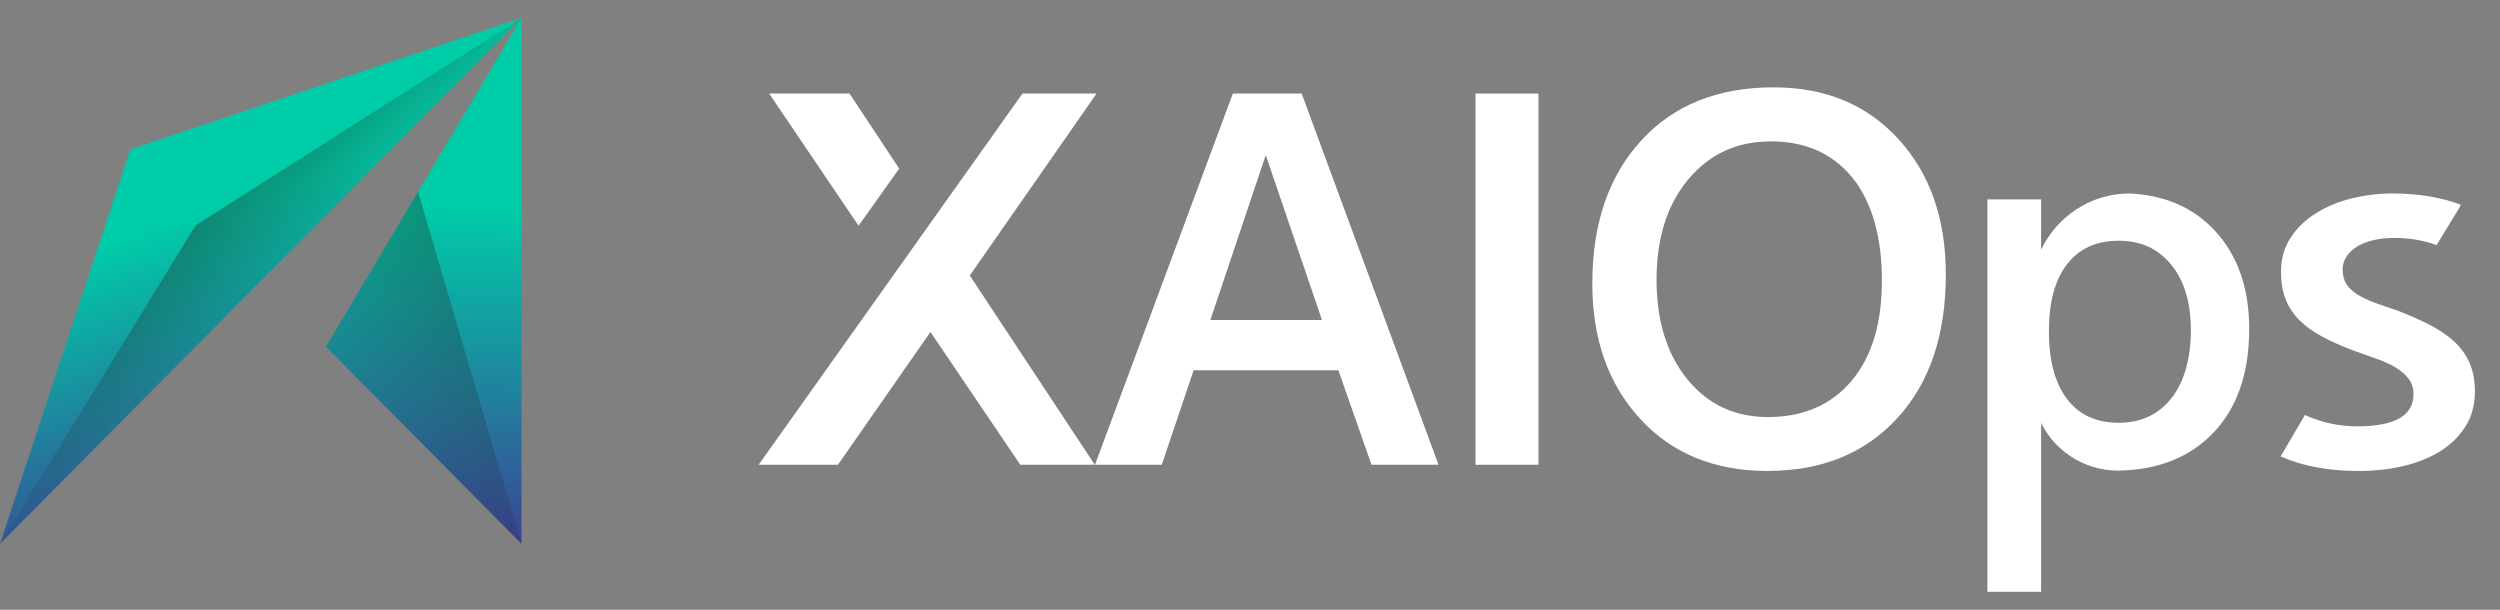
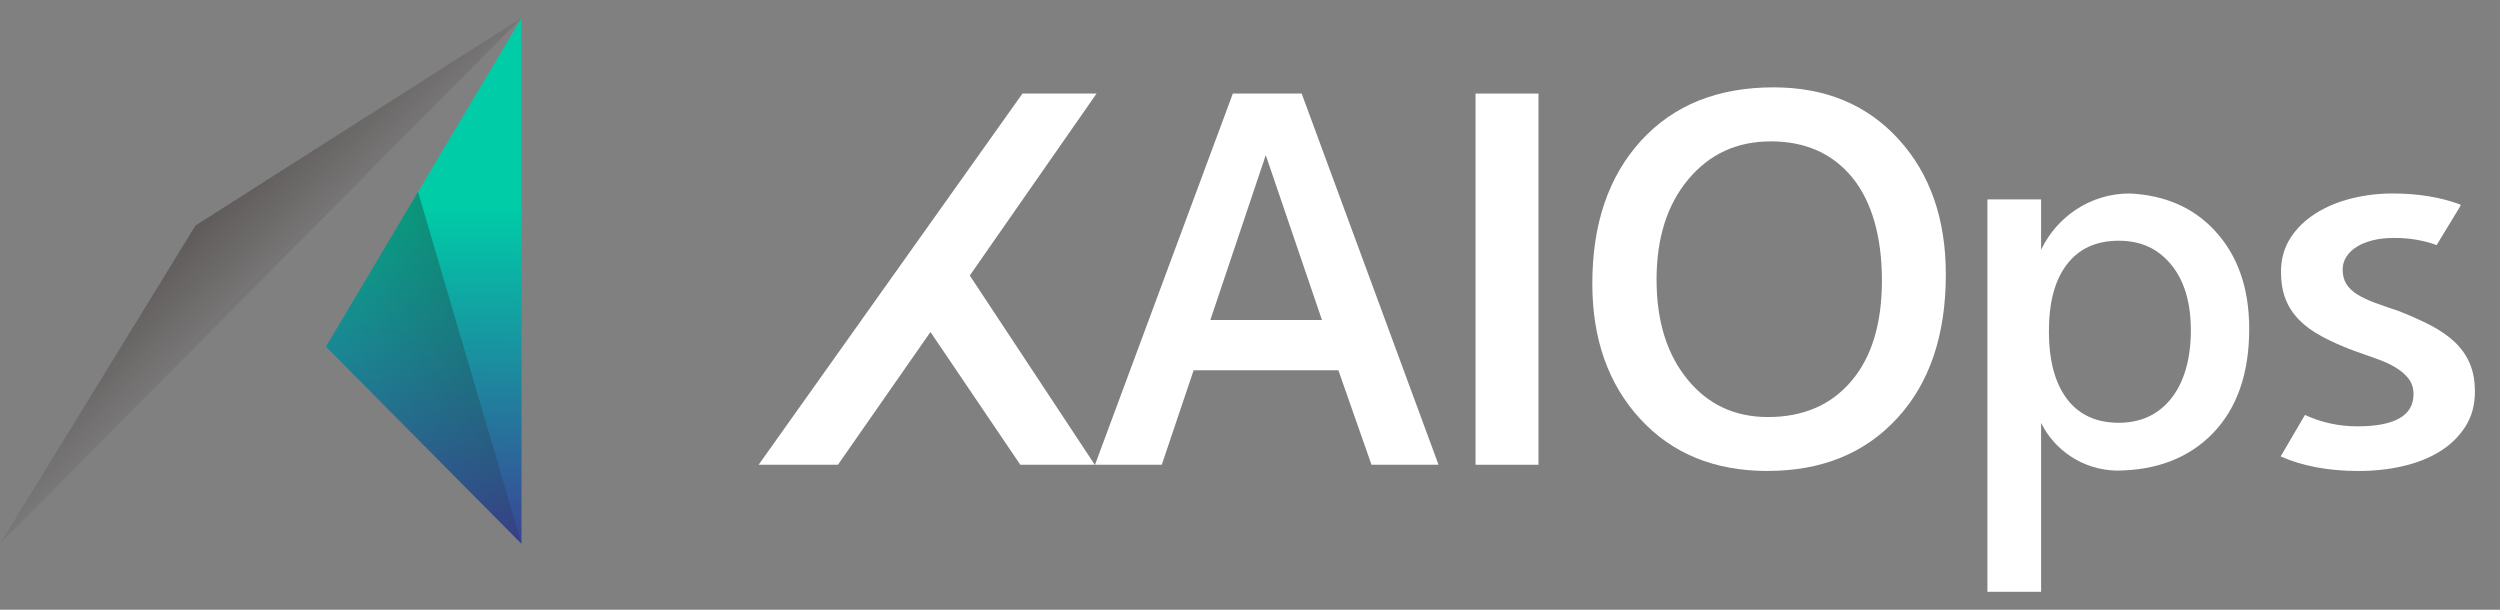
<svg xmlns="http://www.w3.org/2000/svg" width="82" height="20" viewBox="0 0 82 20" fill="none">
  <rect x="0" y="0" width="82" height="20" fill="#808080" stroke="none" />
  <g clip-path="url(#clip0_1780_4457)">
    <path d="M42.693 3.069H40.437L35.916 15.244H38.106L39.151 12.145H43.899L44.985 15.244H47.184L42.695 3.069H42.693ZM43.364 10.497H39.699L41.517 5.088L43.361 10.497H43.364Z" fill="white" />
    <path d="M50.462 15.244H48.398V3.069H50.462V15.244Z" fill="white" />
    <path d="M57.979 15.448C56.238 15.448 54.846 14.879 53.799 13.741C52.752 12.603 52.228 11.122 52.228 9.301C52.228 7.342 52.762 5.781 53.827 4.614C54.895 3.447 56.343 2.865 58.173 2.865C59.868 2.865 61.234 3.43 62.269 4.562C63.304 5.694 63.823 7.175 63.823 9.002C63.823 10.988 63.294 12.559 62.232 13.714C61.171 14.869 59.754 15.446 57.981 15.446L57.979 15.448ZM58.073 4.638C56.966 4.638 56.067 5.055 55.373 5.886C54.68 6.719 54.335 7.814 54.335 9.171C54.335 10.528 54.672 11.613 55.345 12.44C56.018 13.267 56.899 13.679 57.989 13.679C59.144 13.679 60.058 13.285 60.725 12.499C61.394 11.714 61.727 10.613 61.727 9.196C61.727 7.779 61.402 6.618 60.756 5.824C60.107 5.032 59.214 4.636 58.073 4.636V4.638Z" fill="white" />
-     <path d="M29.493 5.531L27.865 3.069H25.229L28.161 7.404L29.493 5.531Z" fill="white" />
    <path d="M35.967 3.069H33.537L24.883 15.244H27.484L30.519 10.889L33.466 15.244H35.909L31.809 9.037L35.967 3.069Z" fill="white" />
    <path d="M17.106 0.588V17.838L10.691 11.369L17.106 0.588Z" fill="url(#paint0_linear_1780_4457)" />
-     <path d="M0 17.838L4.276 4.9L17.106 0.588L0 17.838Z" fill="url(#paint1_linear_1780_4457)" />
    <path opacity="0.5" d="M0 17.838L6.415 7.395L17.106 0.588L0 17.838Z" fill="url(#paint2_linear_1780_4457)" />
    <path opacity="0.4" d="M10.691 11.369L17.106 17.838L13.712 6.292L10.691 11.369Z" fill="url(#paint3_linear_1780_4457)" />
    <path d="M66.946 13.867C67.394 14.78 68.332 15.415 69.428 15.436C70.75 15.425 71.803 15.017 72.586 14.207C73.377 13.386 73.774 12.246 73.774 10.786C73.774 9.443 73.394 8.367 72.635 7.554C71.93 6.799 70.999 6.401 69.852 6.346C68.571 6.346 67.47 7.1 66.948 8.193V6.54H65.187V19.412H66.948V13.867H66.946ZM67.797 8.67C68.191 8.154 68.758 7.896 69.492 7.896C70.226 7.896 70.786 8.158 71.216 8.682C71.645 9.206 71.86 9.924 71.86 10.835C71.86 11.747 71.647 12.522 71.224 13.06C70.798 13.598 70.222 13.867 69.492 13.867C68.762 13.867 68.189 13.607 67.797 13.085C67.402 12.563 67.204 11.825 67.204 10.868C67.204 9.911 67.4 9.183 67.797 8.67Z" fill="white" />
    <path d="M74.808 14.972C75.527 15.289 76.377 15.448 77.359 15.448C77.868 15.448 78.351 15.397 78.808 15.291C79.267 15.186 79.671 15.027 80.022 14.811C80.371 14.597 80.651 14.324 80.862 13.996C81.073 13.668 81.177 13.283 81.177 12.842C81.177 12.479 81.117 12.167 81.001 11.903C80.884 11.639 80.719 11.408 80.502 11.206C80.285 11.006 80.023 10.825 79.719 10.668C79.412 10.509 79.066 10.355 78.68 10.202C78.387 10.105 78.13 10.016 77.905 9.934C77.68 9.851 77.488 9.761 77.326 9.662C77.167 9.563 77.044 9.447 76.962 9.317C76.88 9.187 76.839 9.029 76.839 8.841C76.839 8.688 76.88 8.548 76.962 8.42C77.044 8.292 77.159 8.183 77.304 8.092C77.448 8.002 77.627 7.932 77.833 7.88C78.042 7.828 78.273 7.804 78.53 7.804C79.03 7.804 79.492 7.882 79.921 8.039C79.921 8.039 80.349 7.336 80.704 6.752V6.711C80.05 6.467 79.307 6.346 78.48 6.346C78.013 6.346 77.559 6.401 77.121 6.511C76.684 6.62 76.291 6.785 75.948 7.004C75.604 7.222 75.328 7.49 75.124 7.81C74.919 8.13 74.817 8.499 74.817 8.917C74.817 9.258 74.866 9.554 74.966 9.808C75.064 10.064 75.214 10.291 75.41 10.491C75.606 10.691 75.852 10.872 76.146 11.029C76.441 11.188 76.772 11.338 77.14 11.479C77.439 11.586 77.709 11.683 77.95 11.767C78.191 11.852 78.401 11.949 78.58 12.056C78.757 12.163 78.898 12.287 79.005 12.425C79.109 12.563 79.163 12.732 79.163 12.93C79.163 13.631 78.549 13.984 77.322 13.984C76.714 13.984 76.142 13.858 75.602 13.611L74.807 14.968L74.808 14.972Z" fill="white" />
  </g>
  <defs>
    <linearGradient id="paint0_linear_1780_4457" x1="14.096" y1="-4.314" x2="13.861" y2="17.915" gradientUnits="userSpaceOnUse">
      <stop offset="0.5" stop-color="#00CCA8" />
      <stop offset="1" stop-color="#3B4395" />
    </linearGradient>
    <linearGradient id="paint1_linear_1780_4457" x1="4.614" y1="-2.709" x2="10.854" y2="15.862" gradientUnits="userSpaceOnUse">
      <stop offset="0.5" stop-color="#00CCA8" />
      <stop offset="1" stop-color="#3B4395" />
    </linearGradient>
    <linearGradient id="paint2_linear_1780_4457" x1="5.614" y1="6.142" x2="9.223" y2="9.85" gradientUnits="userSpaceOnUse">
      <stop stop-color="#231815" />
      <stop offset="1" stop-color="#231815" stop-opacity="0" />
    </linearGradient>
    <linearGradient id="paint3_linear_1780_4457" x1="18.597" y1="9.579" x2="11.199" y2="15.256" gradientUnits="userSpaceOnUse">
      <stop stop-color="#231815" />
      <stop offset="1" stop-color="#231815" stop-opacity="0" />
    </linearGradient>
    <clipPath id="clip0_1780_4457">
      <rect width="81.177" height="20" fill="white" />
    </clipPath>
  </defs>
</svg>